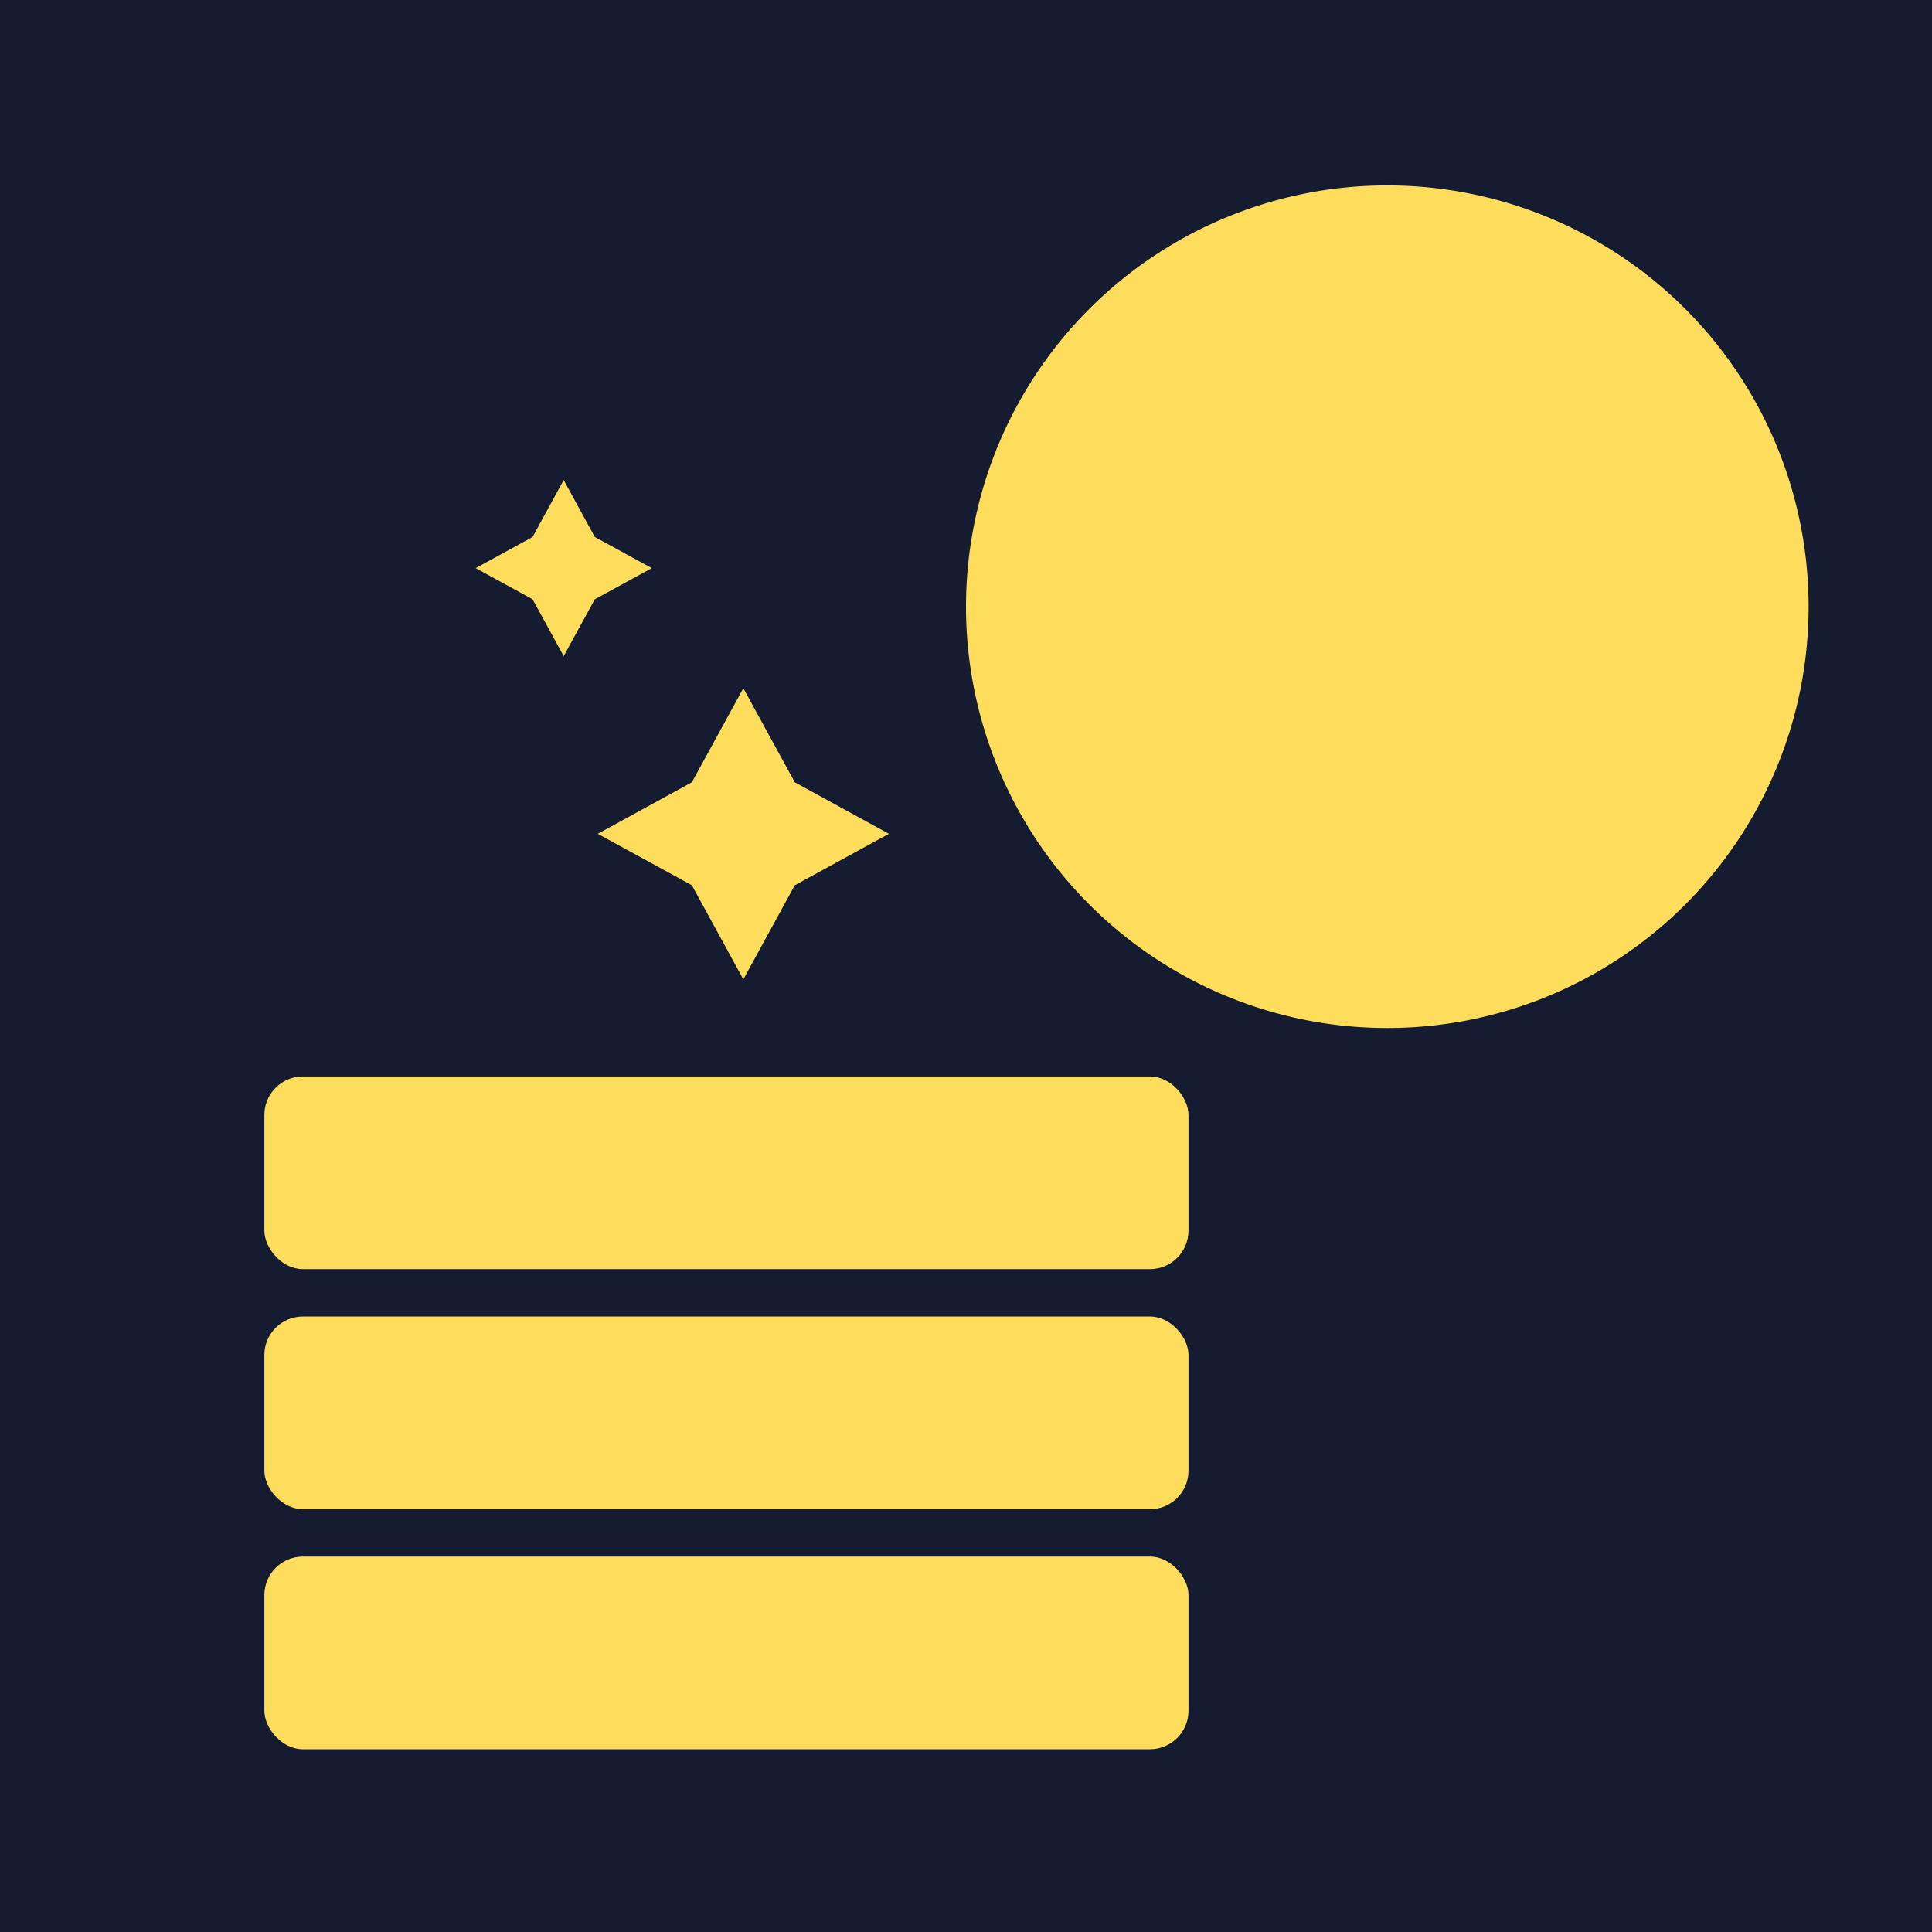
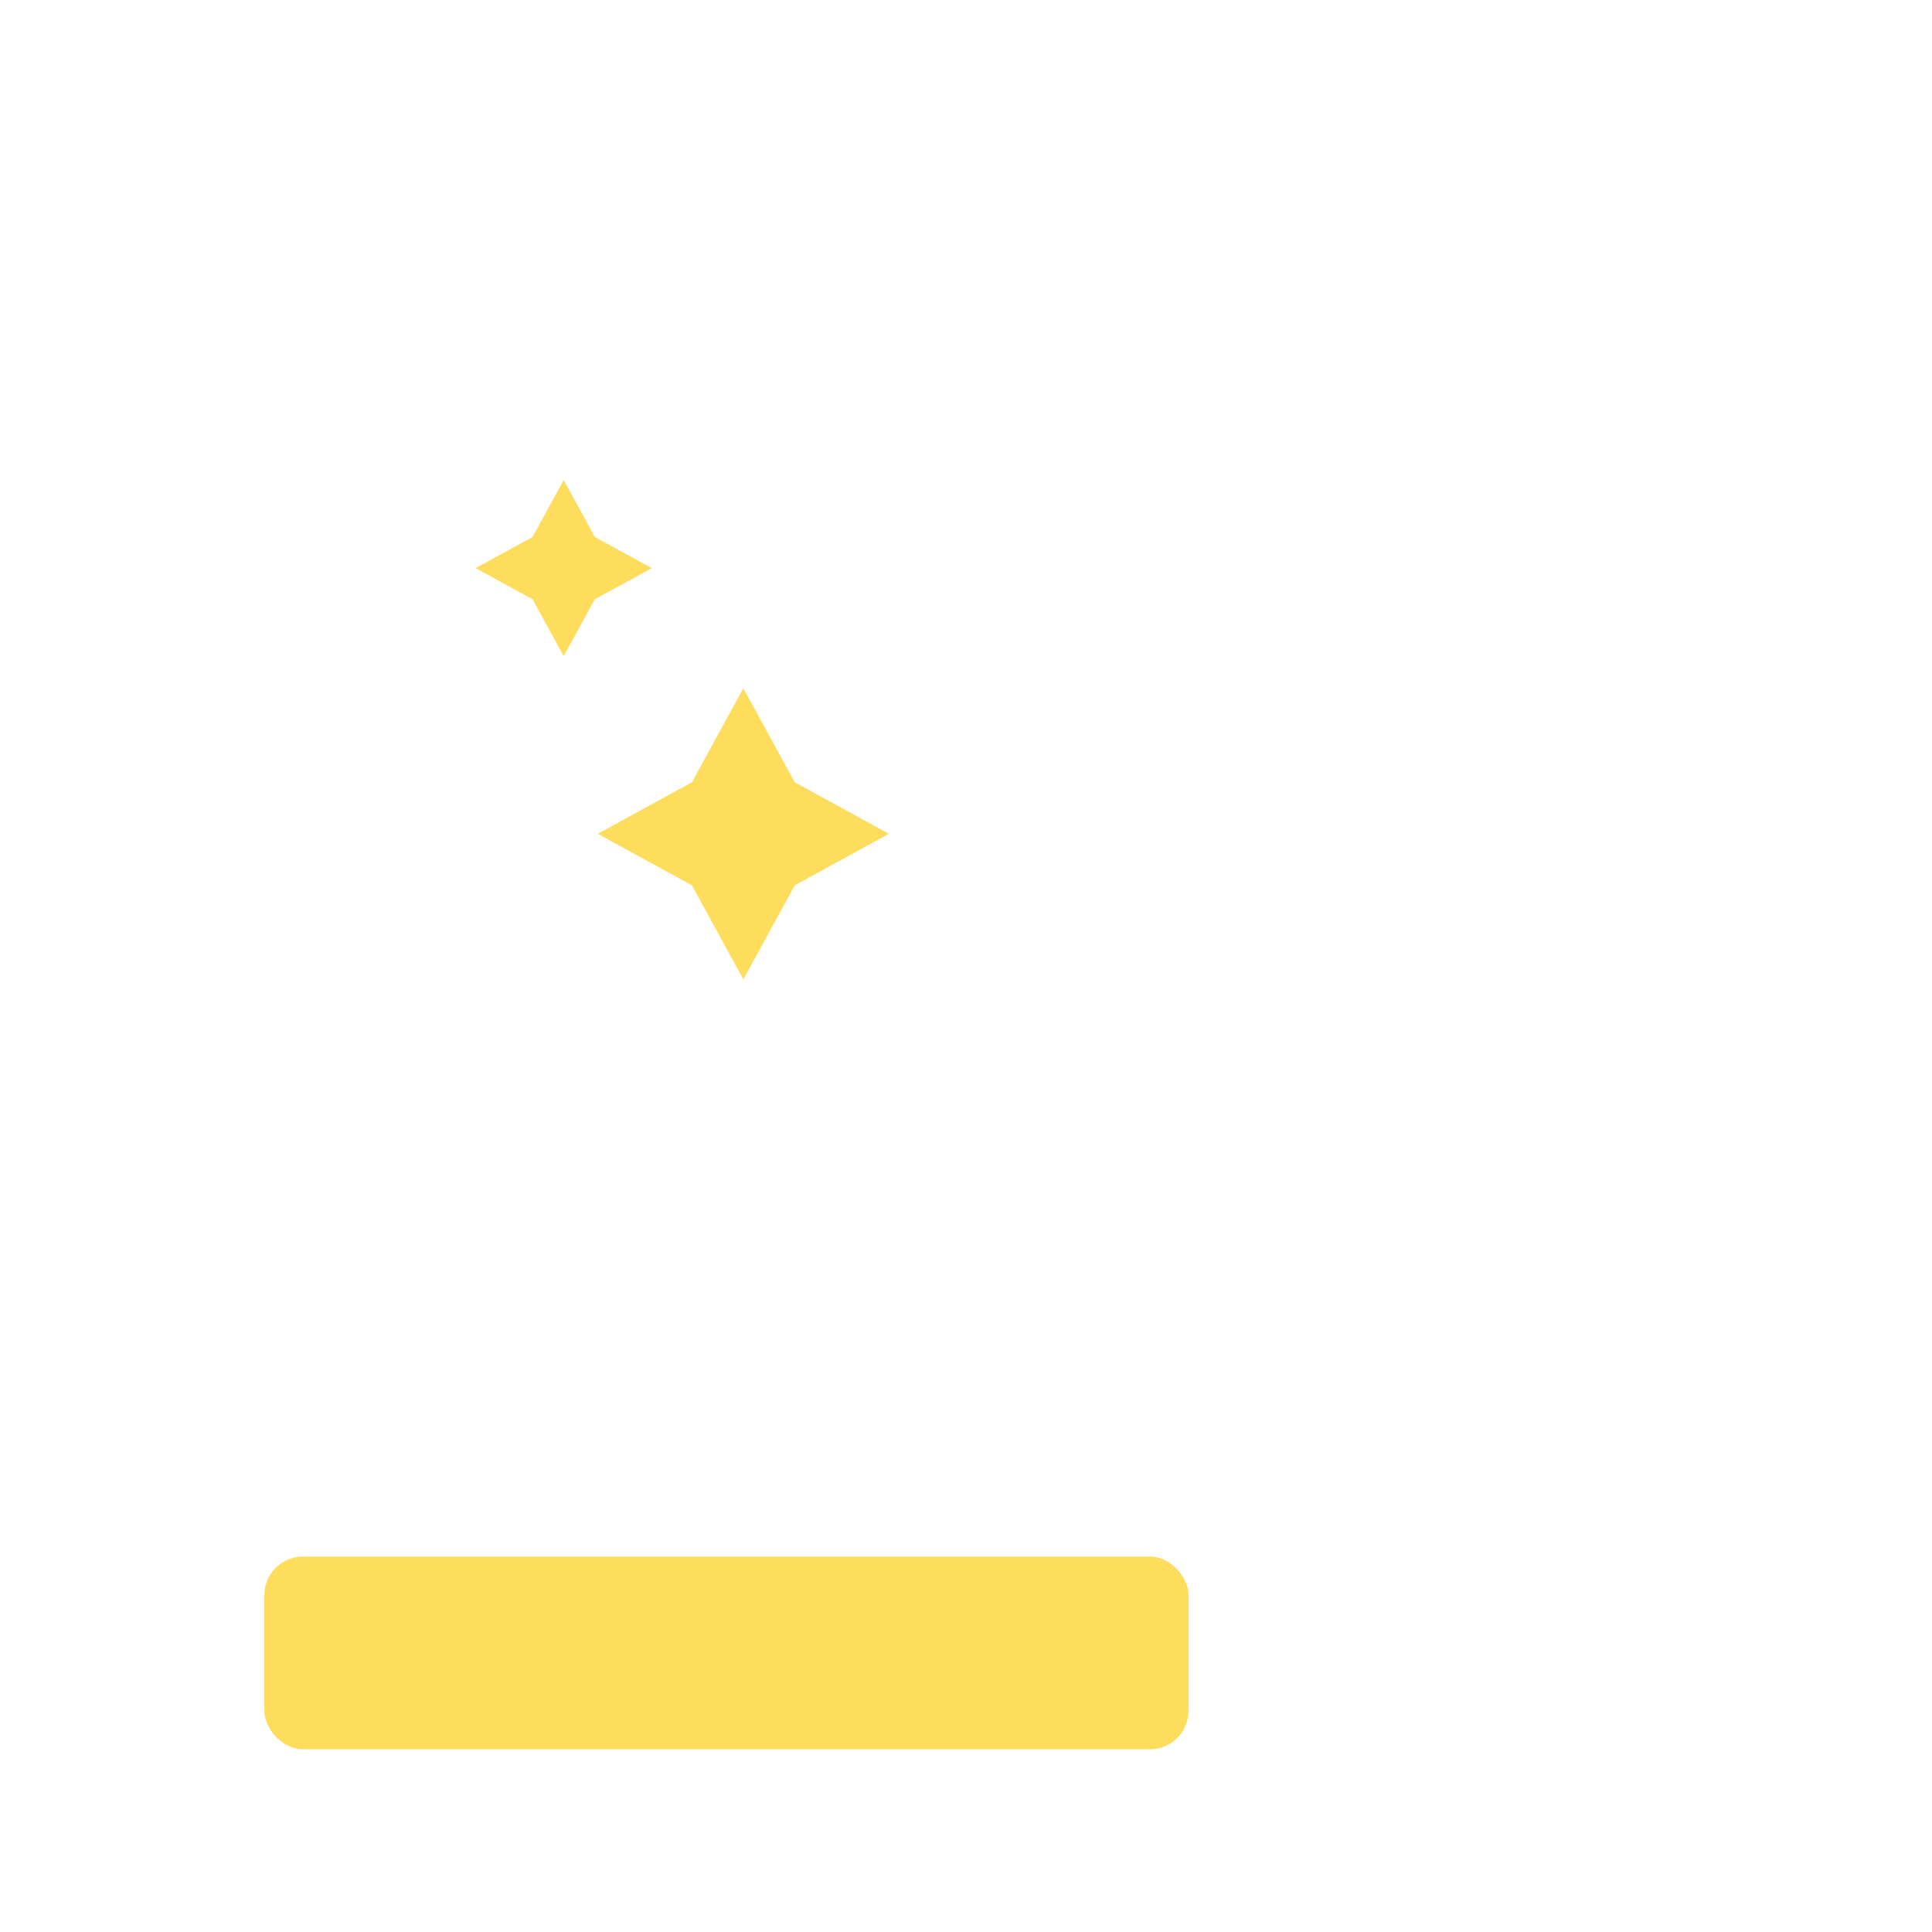
<svg xmlns="http://www.w3.org/2000/svg" id="Layer_1" data-name="Layer 1" viewBox="0 0 217.78 217.78">
  <defs>
    <style>.cls-1{fill:#151b30;}.cls-2{fill:#ffdd5c;}</style>
  </defs>
-   <rect class="cls-1" width="217.78" height="217.78" />
-   <path class="cls-2" d="M203.87,68.4a47.49,47.49,0,1,1-47.49-47.5A47.49,47.49,0,0,1,203.87,68.4Z" />
  <rect class="cls-2" x="29.8" y="175.46" width="104.17" height="21.72" rx="4.34" />
-   <rect class="cls-2" x="29.8" y="148.4" width="104.17" height="21.72" rx="4.34" />
-   <rect class="cls-2" x="29.8" y="121.34" width="104.17" height="21.72" rx="4.34" />
  <polygon class="cls-2" points="89.59 88.18 100.2 93.99 89.59 99.79 83.79 110.4 77.99 99.79 67.38 93.99 77.99 88.18 83.79 77.58 89.59 88.18" />
  <polygon class="cls-2" points="67.05 60.53 73.47 64.04 67.05 67.55 63.54 73.96 60.03 67.55 53.62 64.04 60.03 60.53 63.54 54.11 67.05 60.53" />
</svg>